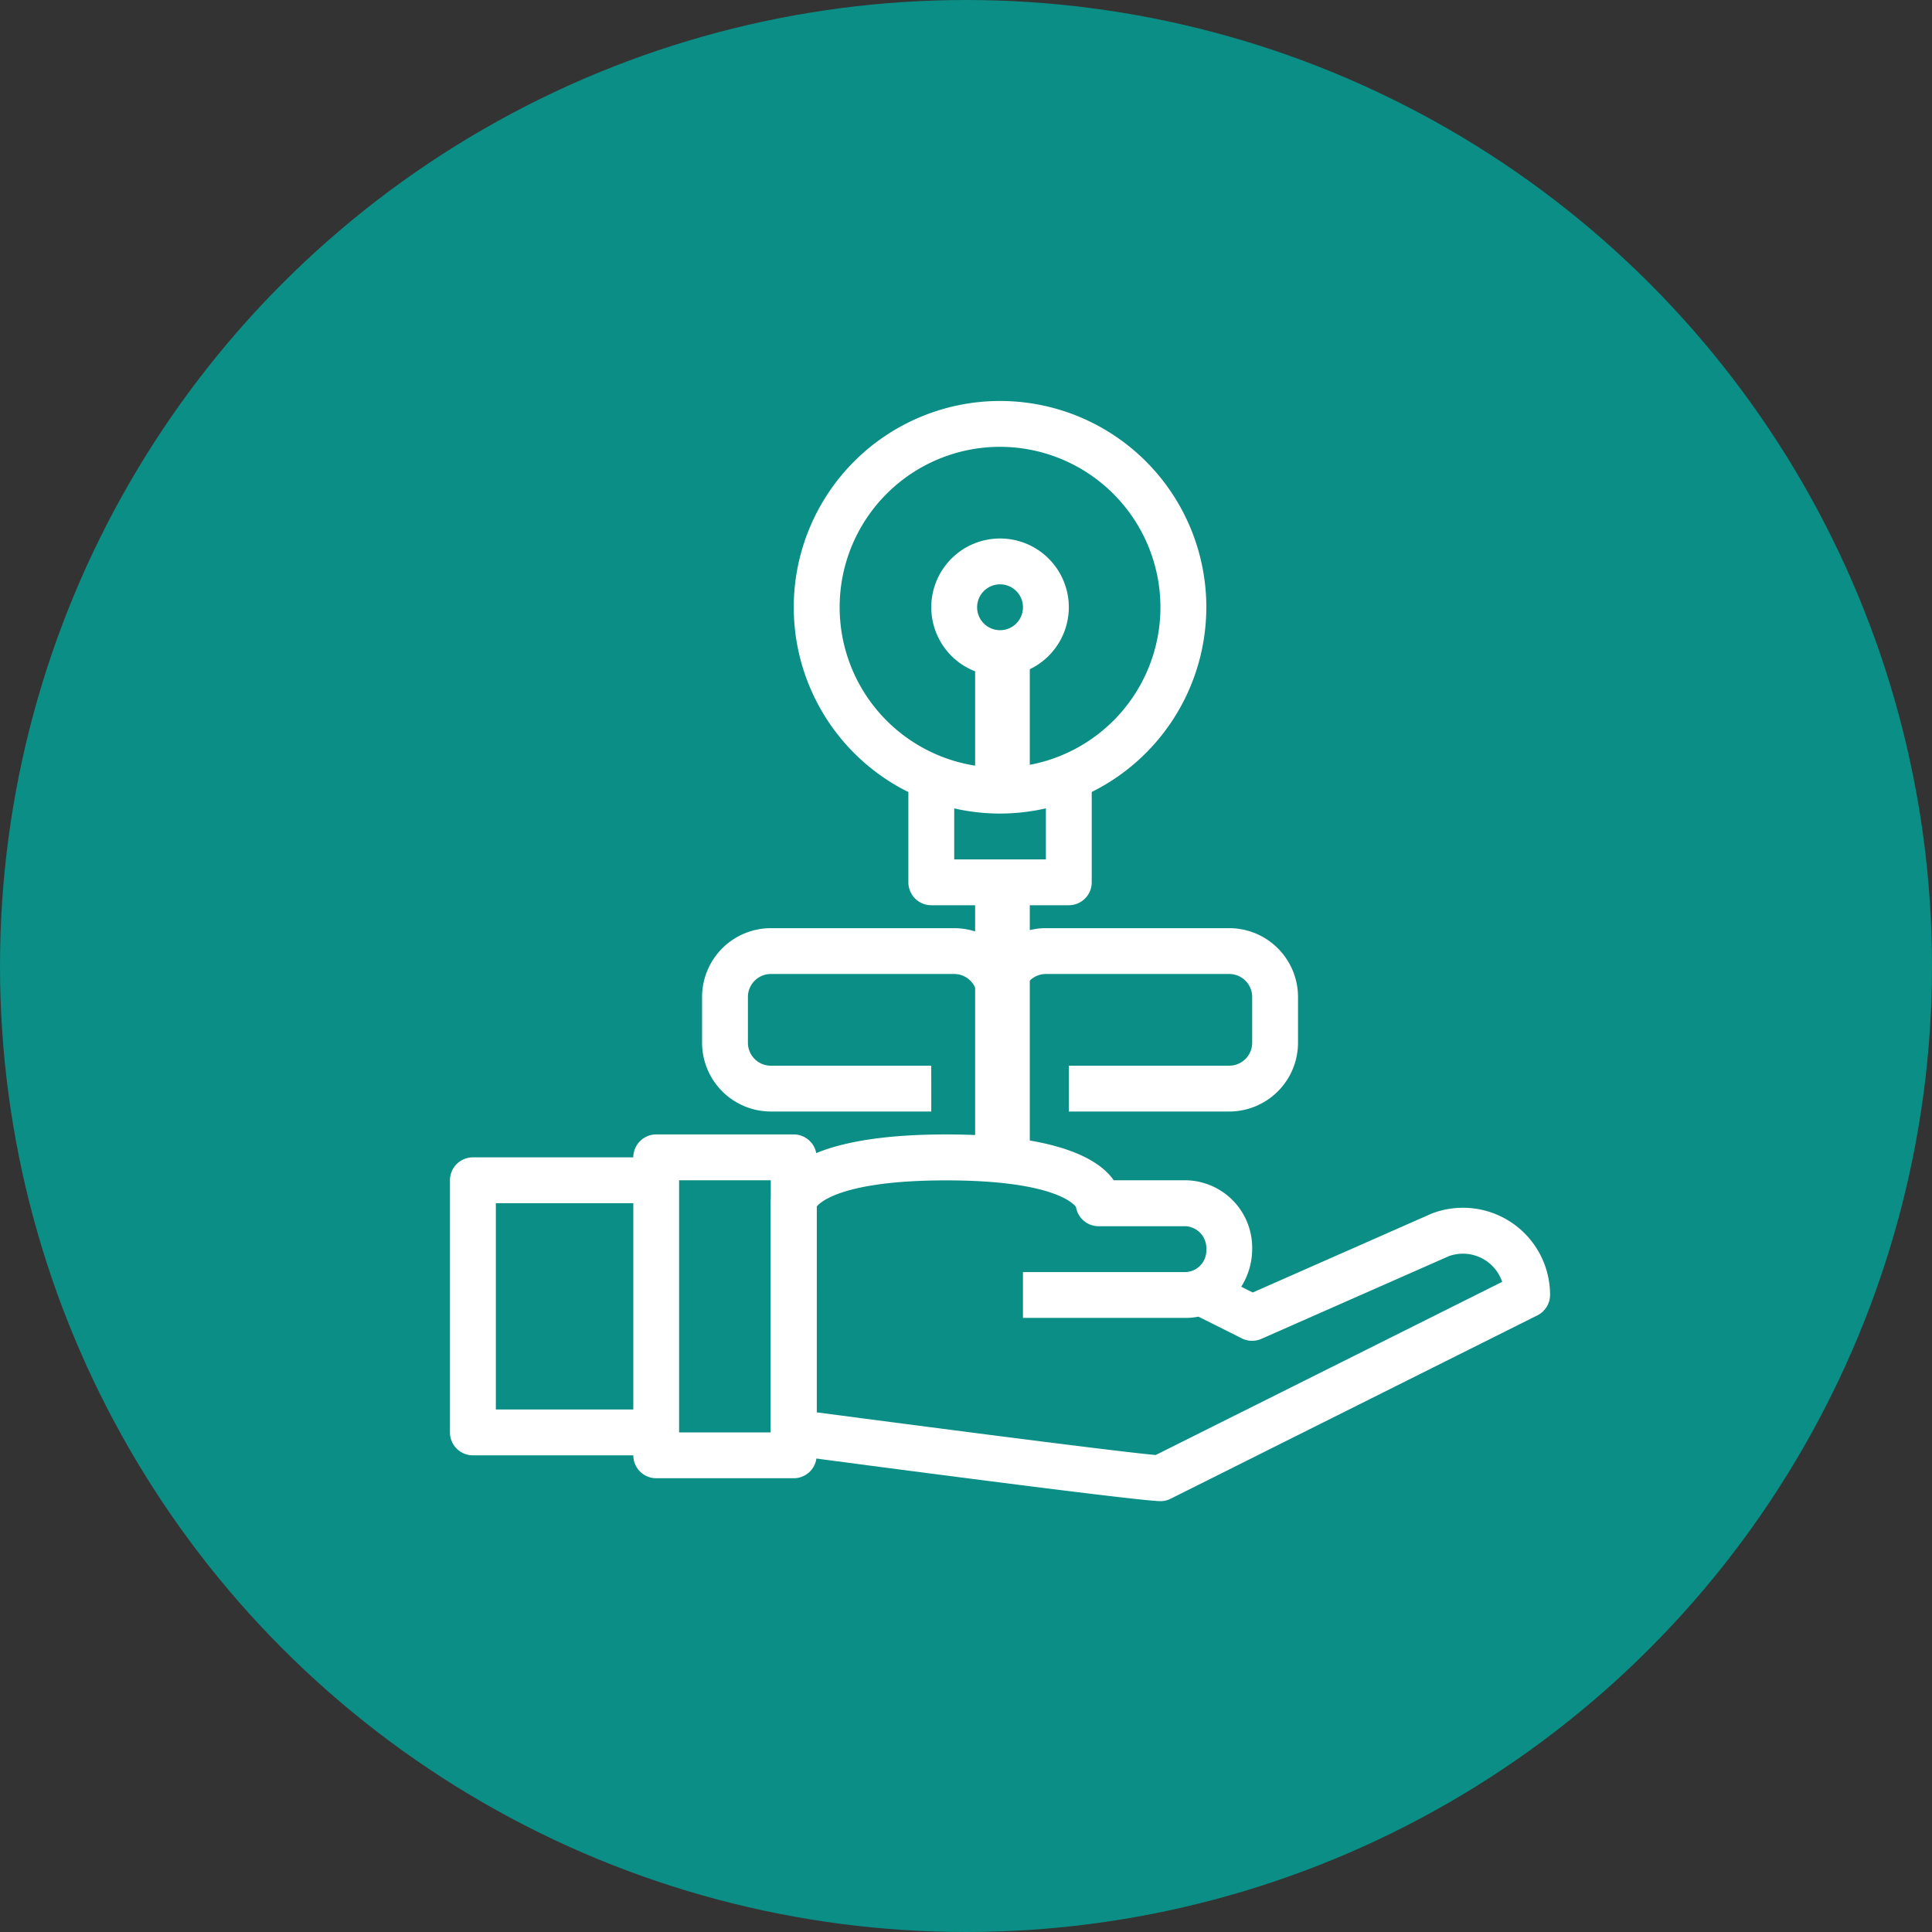
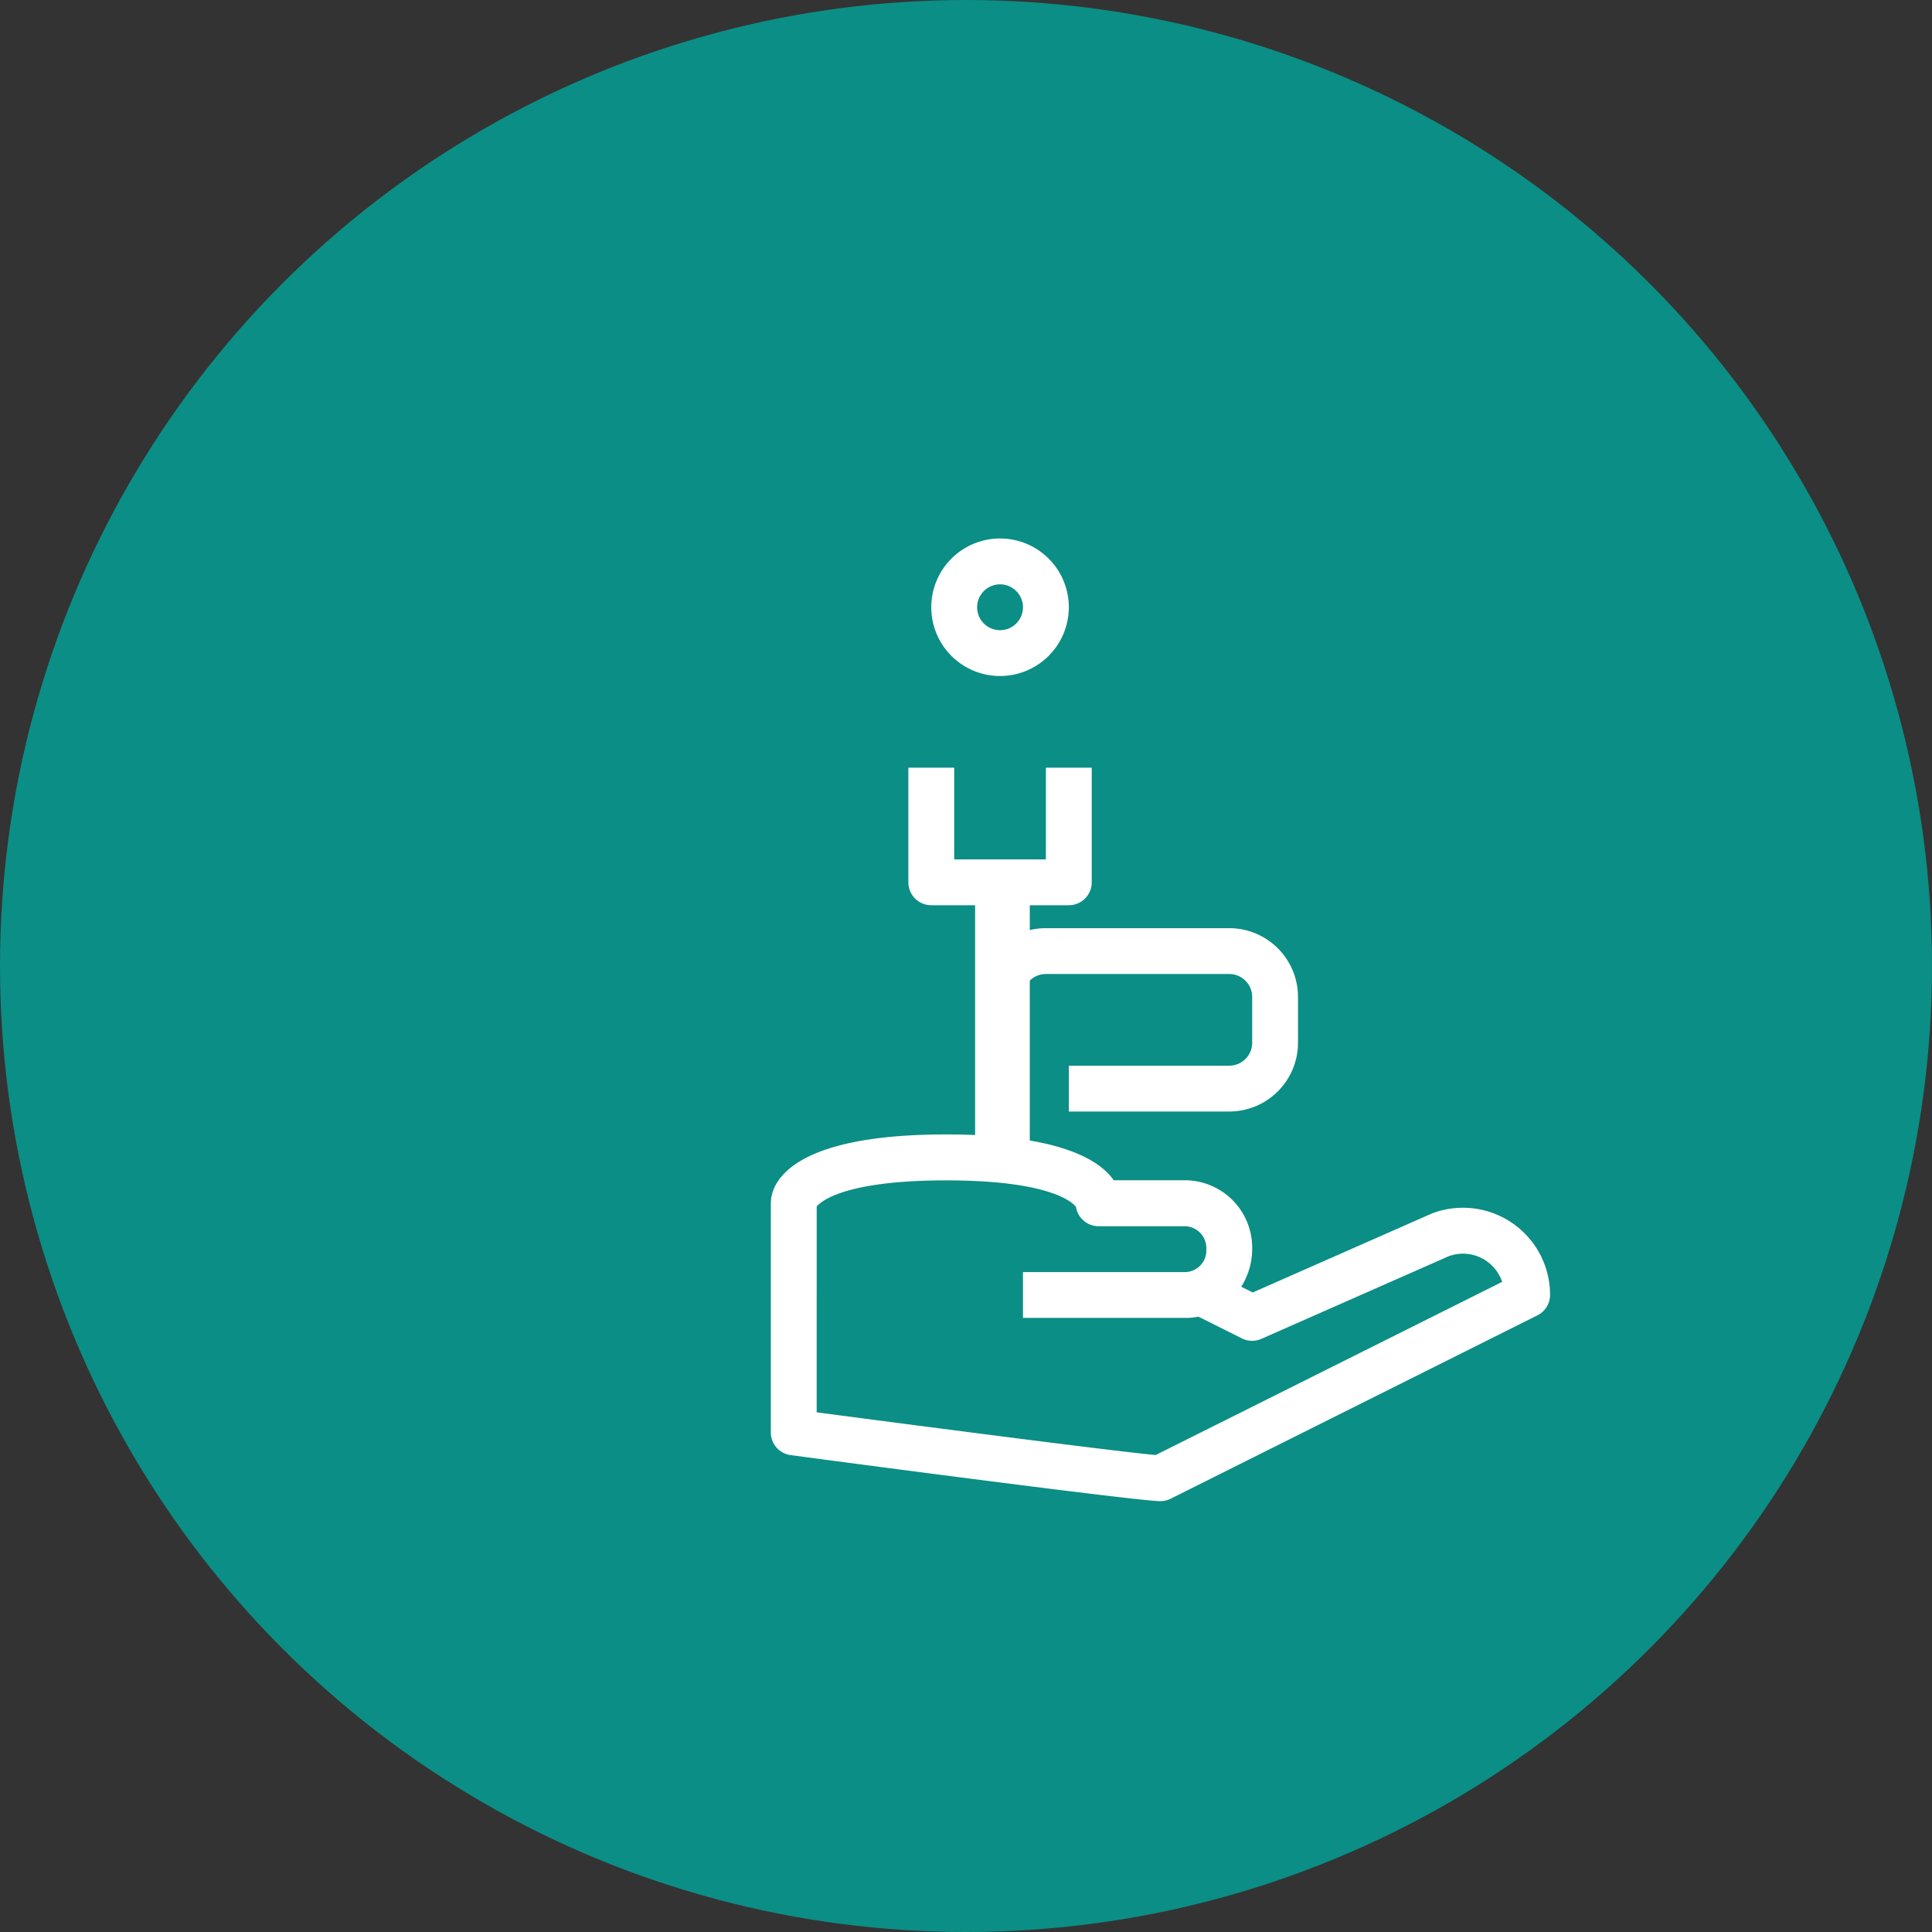
<svg xmlns="http://www.w3.org/2000/svg" width="106" height="106" viewBox="0 0 106 106">
  <rect x="0" y="0" width="106" height="106" fill="#333333" stroke="none" />
  <g id="Group_563" data-name="Group 563" transform="translate(-1194.5 -4011.5)">
    <circle id="Oval" cx="51.5" cy="51.5" r="51.5" transform="translate(1196 4013)" fill="#0b8e85" stroke="#0b8e85" stroke-width="3" />
    <g id="Group_326" data-name="Group 326" transform="translate(1219.186 4033.5)">
      <g id="Group_218" data-name="Group 218" transform="translate(0.001 0)">
        <g id="Group_211" data-name="Group 211" transform="translate(0 27.205)">
          <g id="Group_208" data-name="Group 208" transform="translate(10.06 13.036)">
            <g id="Group_206" data-name="Group 206" transform="translate(7.545)">
              <path id="Path_136" data-name="Path 136" d="M103.378,120.121c-1.216,0-17.111-2.1-20.287-2.526A1.257,1.257,0,0,1,82,116.348V103.773c0-.885.694-3.773,9.62-3.773,6.154,0,8.4,1.373,9.193,2.515h3.964a3.7,3.7,0,0,1,3.632,3.756,3.888,3.888,0,0,1-.6,2.085l.63.316,9.821-4.331a4.779,4.779,0,0,1,6.493,4.462,1.259,1.259,0,0,1-.7,1.126l-20.121,10.06A1.261,1.261,0,0,1,103.378,120.121Zm-18.863-4.874c6.821.9,16.7,2.178,18.6,2.342l19.01-9.5a2.271,2.271,0,0,0-2.925-1.41l-10.287,4.537a1.257,1.257,0,0,1-1.069-.025l-2.384-1.193a3.528,3.528,0,0,1-.685.068H95.833v-2.515h8.944a1.185,1.185,0,0,0,1.117-1.241,1.21,1.21,0,0,0-1.117-1.274H99.983a1.257,1.257,0,0,1-1.241-1.058c-.131-.181-1.26-1.457-7.121-1.457-5.672,0-6.913,1.195-7.105,1.437Zm14.21-11.469Zm0,0h0Zm0,0v0Z" transform="translate(-82 -100)" fill="#fff" stroke="rgba(0,0,0,0)" stroke-width="1" />
            </g>
            <g id="Group_207" data-name="Group 207">
-               <path id="Path_137" data-name="Path 137" d="M84.8,118.863H77.258A1.257,1.257,0,0,1,76,117.606V101.258A1.257,1.257,0,0,1,77.258,100H84.8a1.257,1.257,0,0,1,1.258,1.258v16.348A1.257,1.257,0,0,1,84.8,118.863Zm-6.288-2.515h5.03V102.515h-5.03Z" transform="translate(-76 -100)" fill="#fff" stroke="rgba(0,0,0,0)" stroke-width="1" />
-             </g>
+               </g>
          </g>
          <g id="Group_209" data-name="Group 209" transform="translate(0 14.294)">
-             <path id="Path_138" data-name="Path 138" d="M79.318,117.348H69.258A1.257,1.257,0,0,1,68,116.091V102.258A1.257,1.257,0,0,1,69.258,101h10.06v2.515h-8.8v11.318h8.8Z" transform="translate(-68 -101)" fill="#fff" stroke="rgba(0,0,0,0)" stroke-width="1" />
-           </g>
+             </g>
          <g id="Group_210" data-name="Group 210" transform="translate(28.856 0)">
            <rect id="Rectangle_336" data-name="Rectangle 336" width="3" height="14" transform="translate(-0.043 0.295)" fill="#fff" stroke="rgba(0,0,0,0)" stroke-width="1" />
          </g>
        </g>
        <g id="Group_217" data-name="Group 217" transform="translate(18.863)">
          <g id="Group_216" data-name="Group 216">
            <g id="Group_212" data-name="Group 212">
-               <path id="Path_139" data-name="Path 139" d="M94.318,90.636a11.318,11.318,0,1,1,11.318-11.318A11.331,11.331,0,0,1,94.318,90.636Zm0-20.121a8.8,8.8,0,1,0,8.8,8.8A8.813,8.813,0,0,0,94.318,70.515Z" transform="translate(-83 -68)" fill="#fff" stroke="rgba(0,0,0,0)" stroke-width="1" />
-             </g>
+               </g>
            <g id="Group_213" data-name="Group 213" transform="translate(6.288 20.121)">
              <path id="Path_140" data-name="Path 140" d="M96.8,91.545H89.258A1.257,1.257,0,0,1,88,90.288V84h2.515v5.03h5.03V84H98.06v6.288A1.257,1.257,0,0,1,96.8,91.545Z" transform="translate(-88 -84)" fill="#fff" stroke="rgba(0,0,0,0)" stroke-width="1" />
            </g>
            <g id="Group_214" data-name="Group 214" transform="translate(9.993 14.195)">
-               <rect id="Rectangle_337" data-name="Rectangle 337" width="3" height="6" transform="translate(-0.043 0.305)" fill="#fff" stroke="rgba(0,0,0,0)" stroke-width="1" />
-             </g>
+               </g>
            <g id="Group_215" data-name="Group 215" transform="translate(7.545 7.545)">
              <path id="Path_141" data-name="Path 141" d="M92.773,81.545a3.773,3.773,0,1,1,3.773-3.773A3.777,3.777,0,0,1,92.773,81.545Zm0-5.03a1.258,1.258,0,1,0,1.258,1.258A1.259,1.259,0,0,0,92.773,76.515Z" transform="translate(-89 -74)" fill="#fff" stroke="rgba(0,0,0,0)" stroke-width="1" />
            </g>
          </g>
        </g>
      </g>
      <g id="Group_219" data-name="Group 219" transform="translate(28.924 28.924)">
        <path id="Path_142" data-name="Path 142" d="M104.833,101.06h-8.8V98.545h8.8a1.259,1.259,0,0,0,1.258-1.258V94.773a1.259,1.259,0,0,0-1.258-1.258H94.773a1.259,1.259,0,0,0-1.258,1.258v2.515H91V94.773A3.777,3.777,0,0,1,94.773,91h10.06a3.777,3.777,0,0,1,3.773,3.773v2.515A3.777,3.777,0,0,1,104.833,101.06Z" transform="translate(-91 -91)" fill="#fff" stroke="rgba(0,0,0,0)" stroke-width="1" />
      </g>
      <g id="Group_220" data-name="Group 220" transform="translate(13.834 28.924)">
-         <path id="Path_143" data-name="Path 143" d="M91.575,101.06h-8.8A3.777,3.777,0,0,1,79,97.288V94.773A3.777,3.777,0,0,1,82.773,91h10.06a3.777,3.777,0,0,1,3.773,3.773v2.515H94.091V94.773a1.259,1.259,0,0,0-1.258-1.258H82.773a1.259,1.259,0,0,0-1.258,1.258v2.515a1.259,1.259,0,0,0,1.258,1.258h8.8Z" transform="translate(-79 -91)" fill="#fff" stroke="rgba(0,0,0,0)" stroke-width="1" />
-       </g>
+         </g>
    </g>
  </g>
</svg>